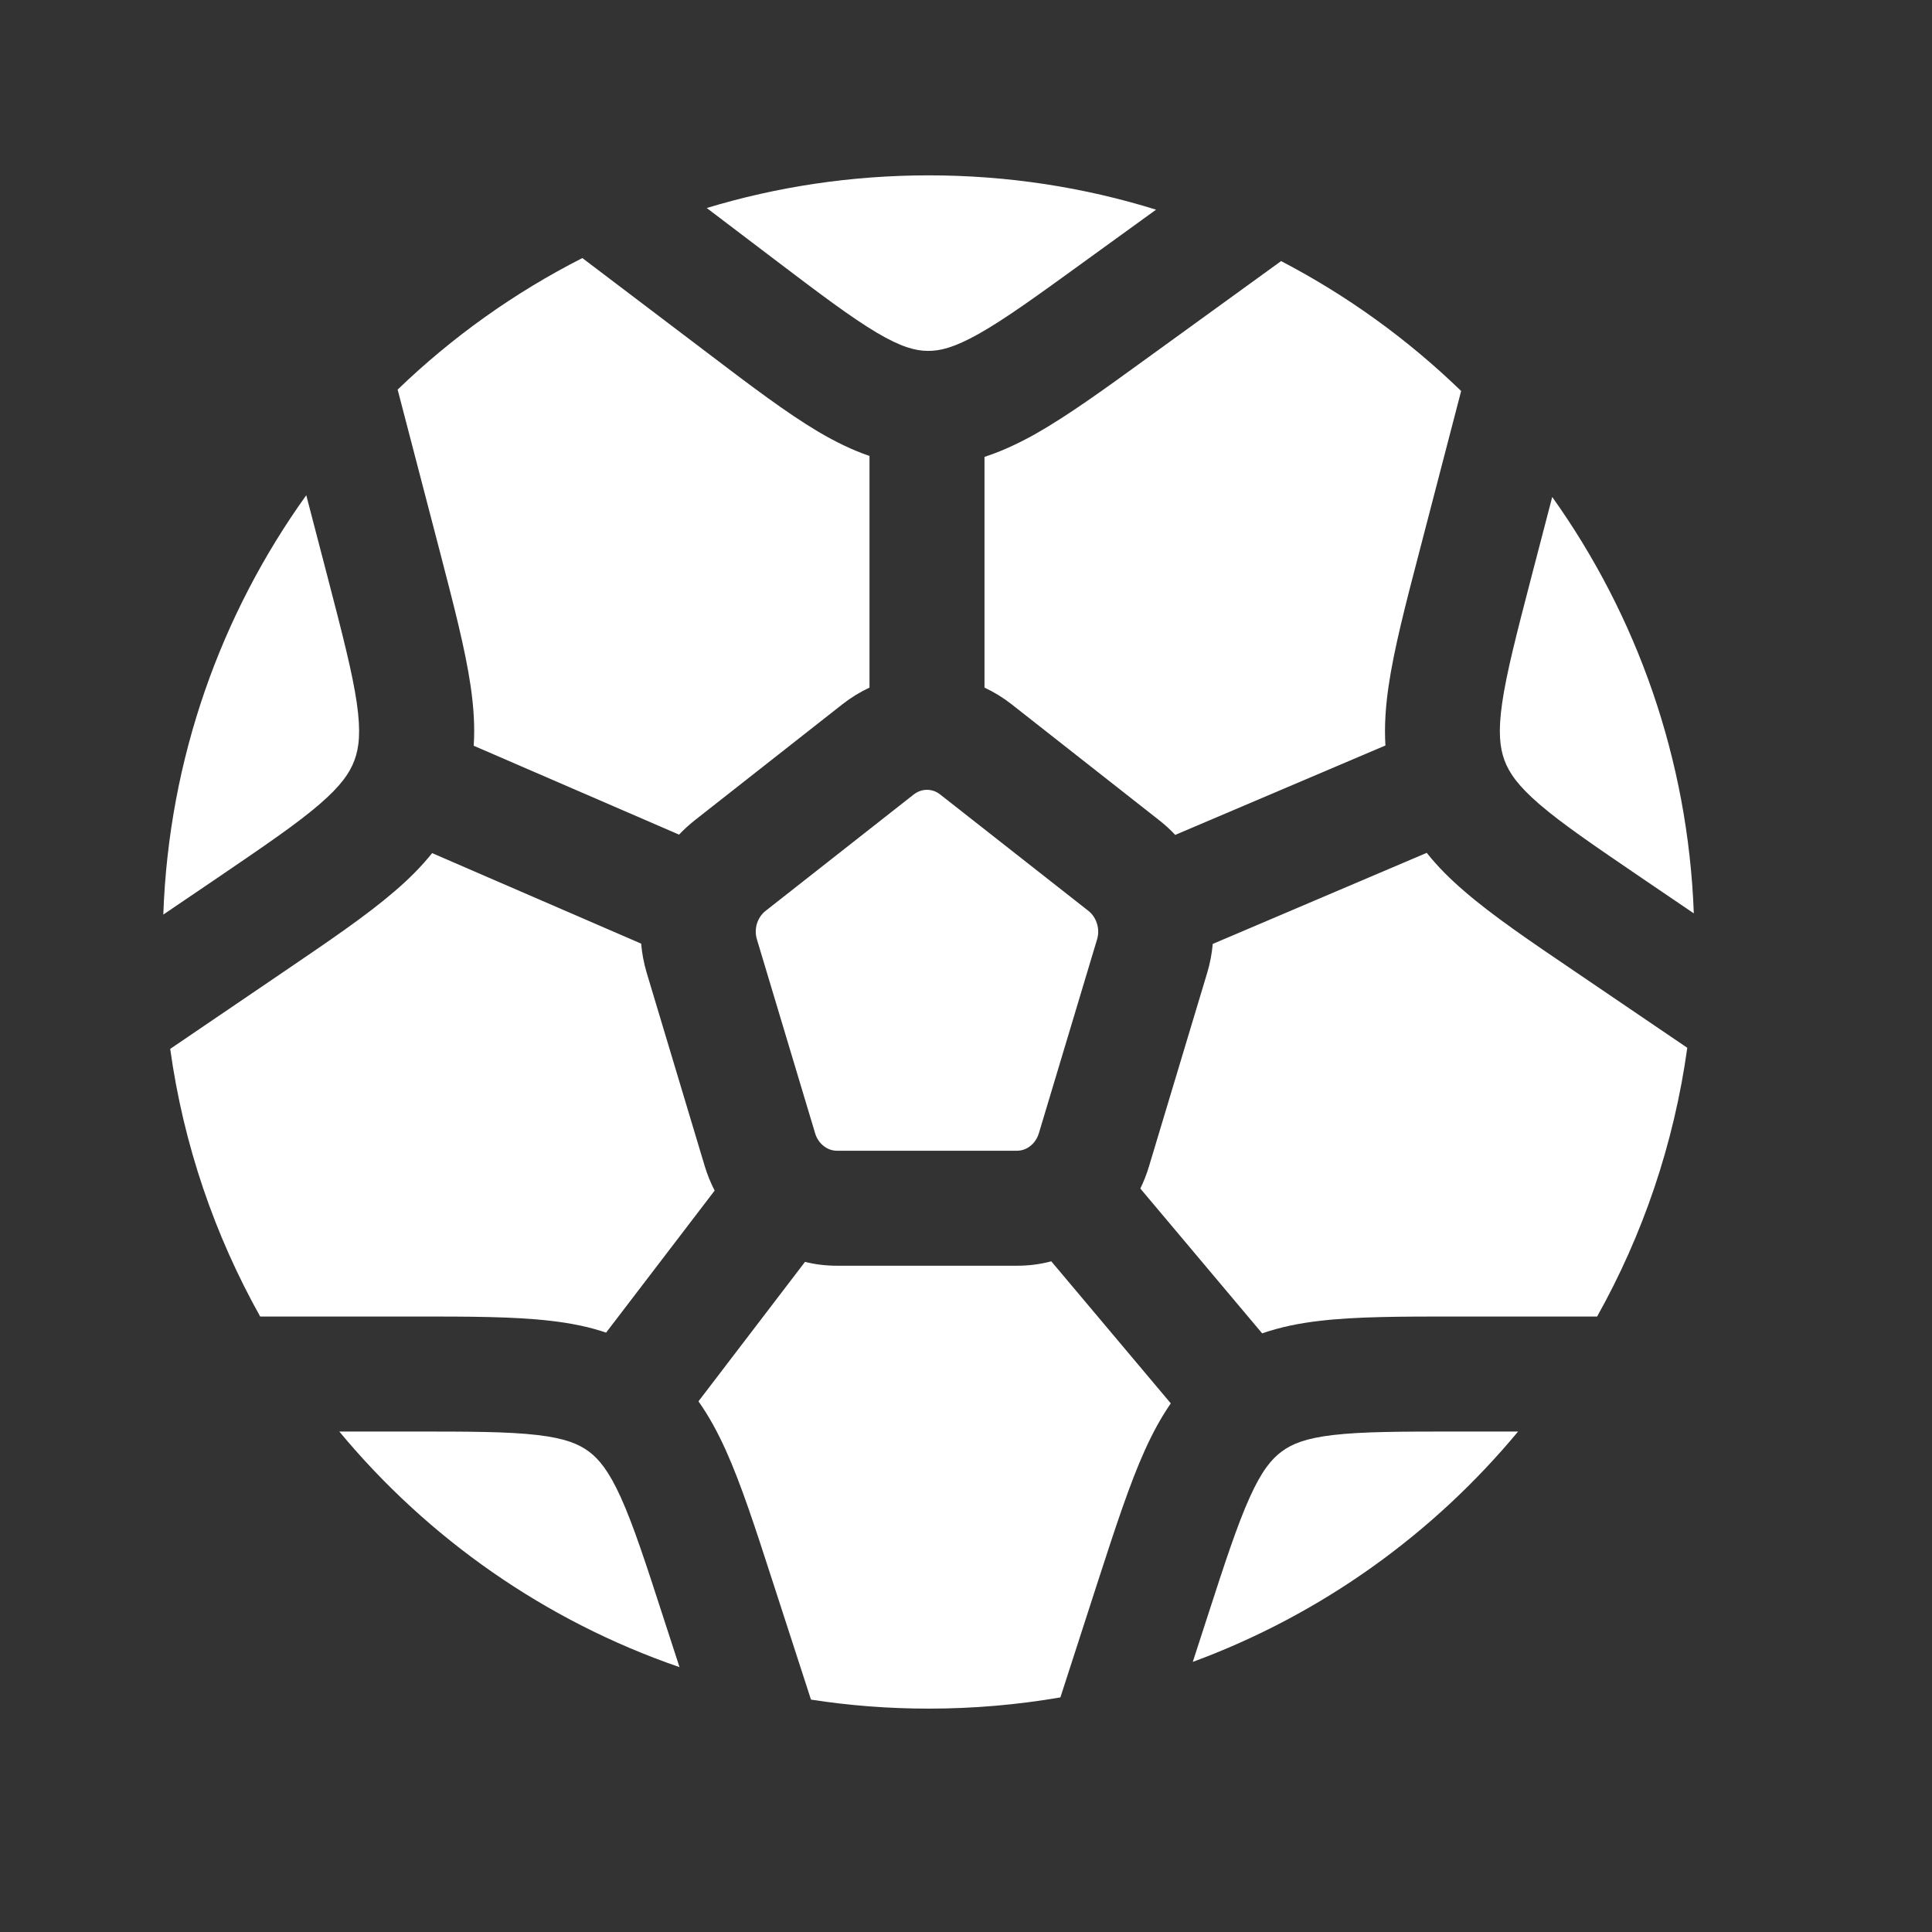
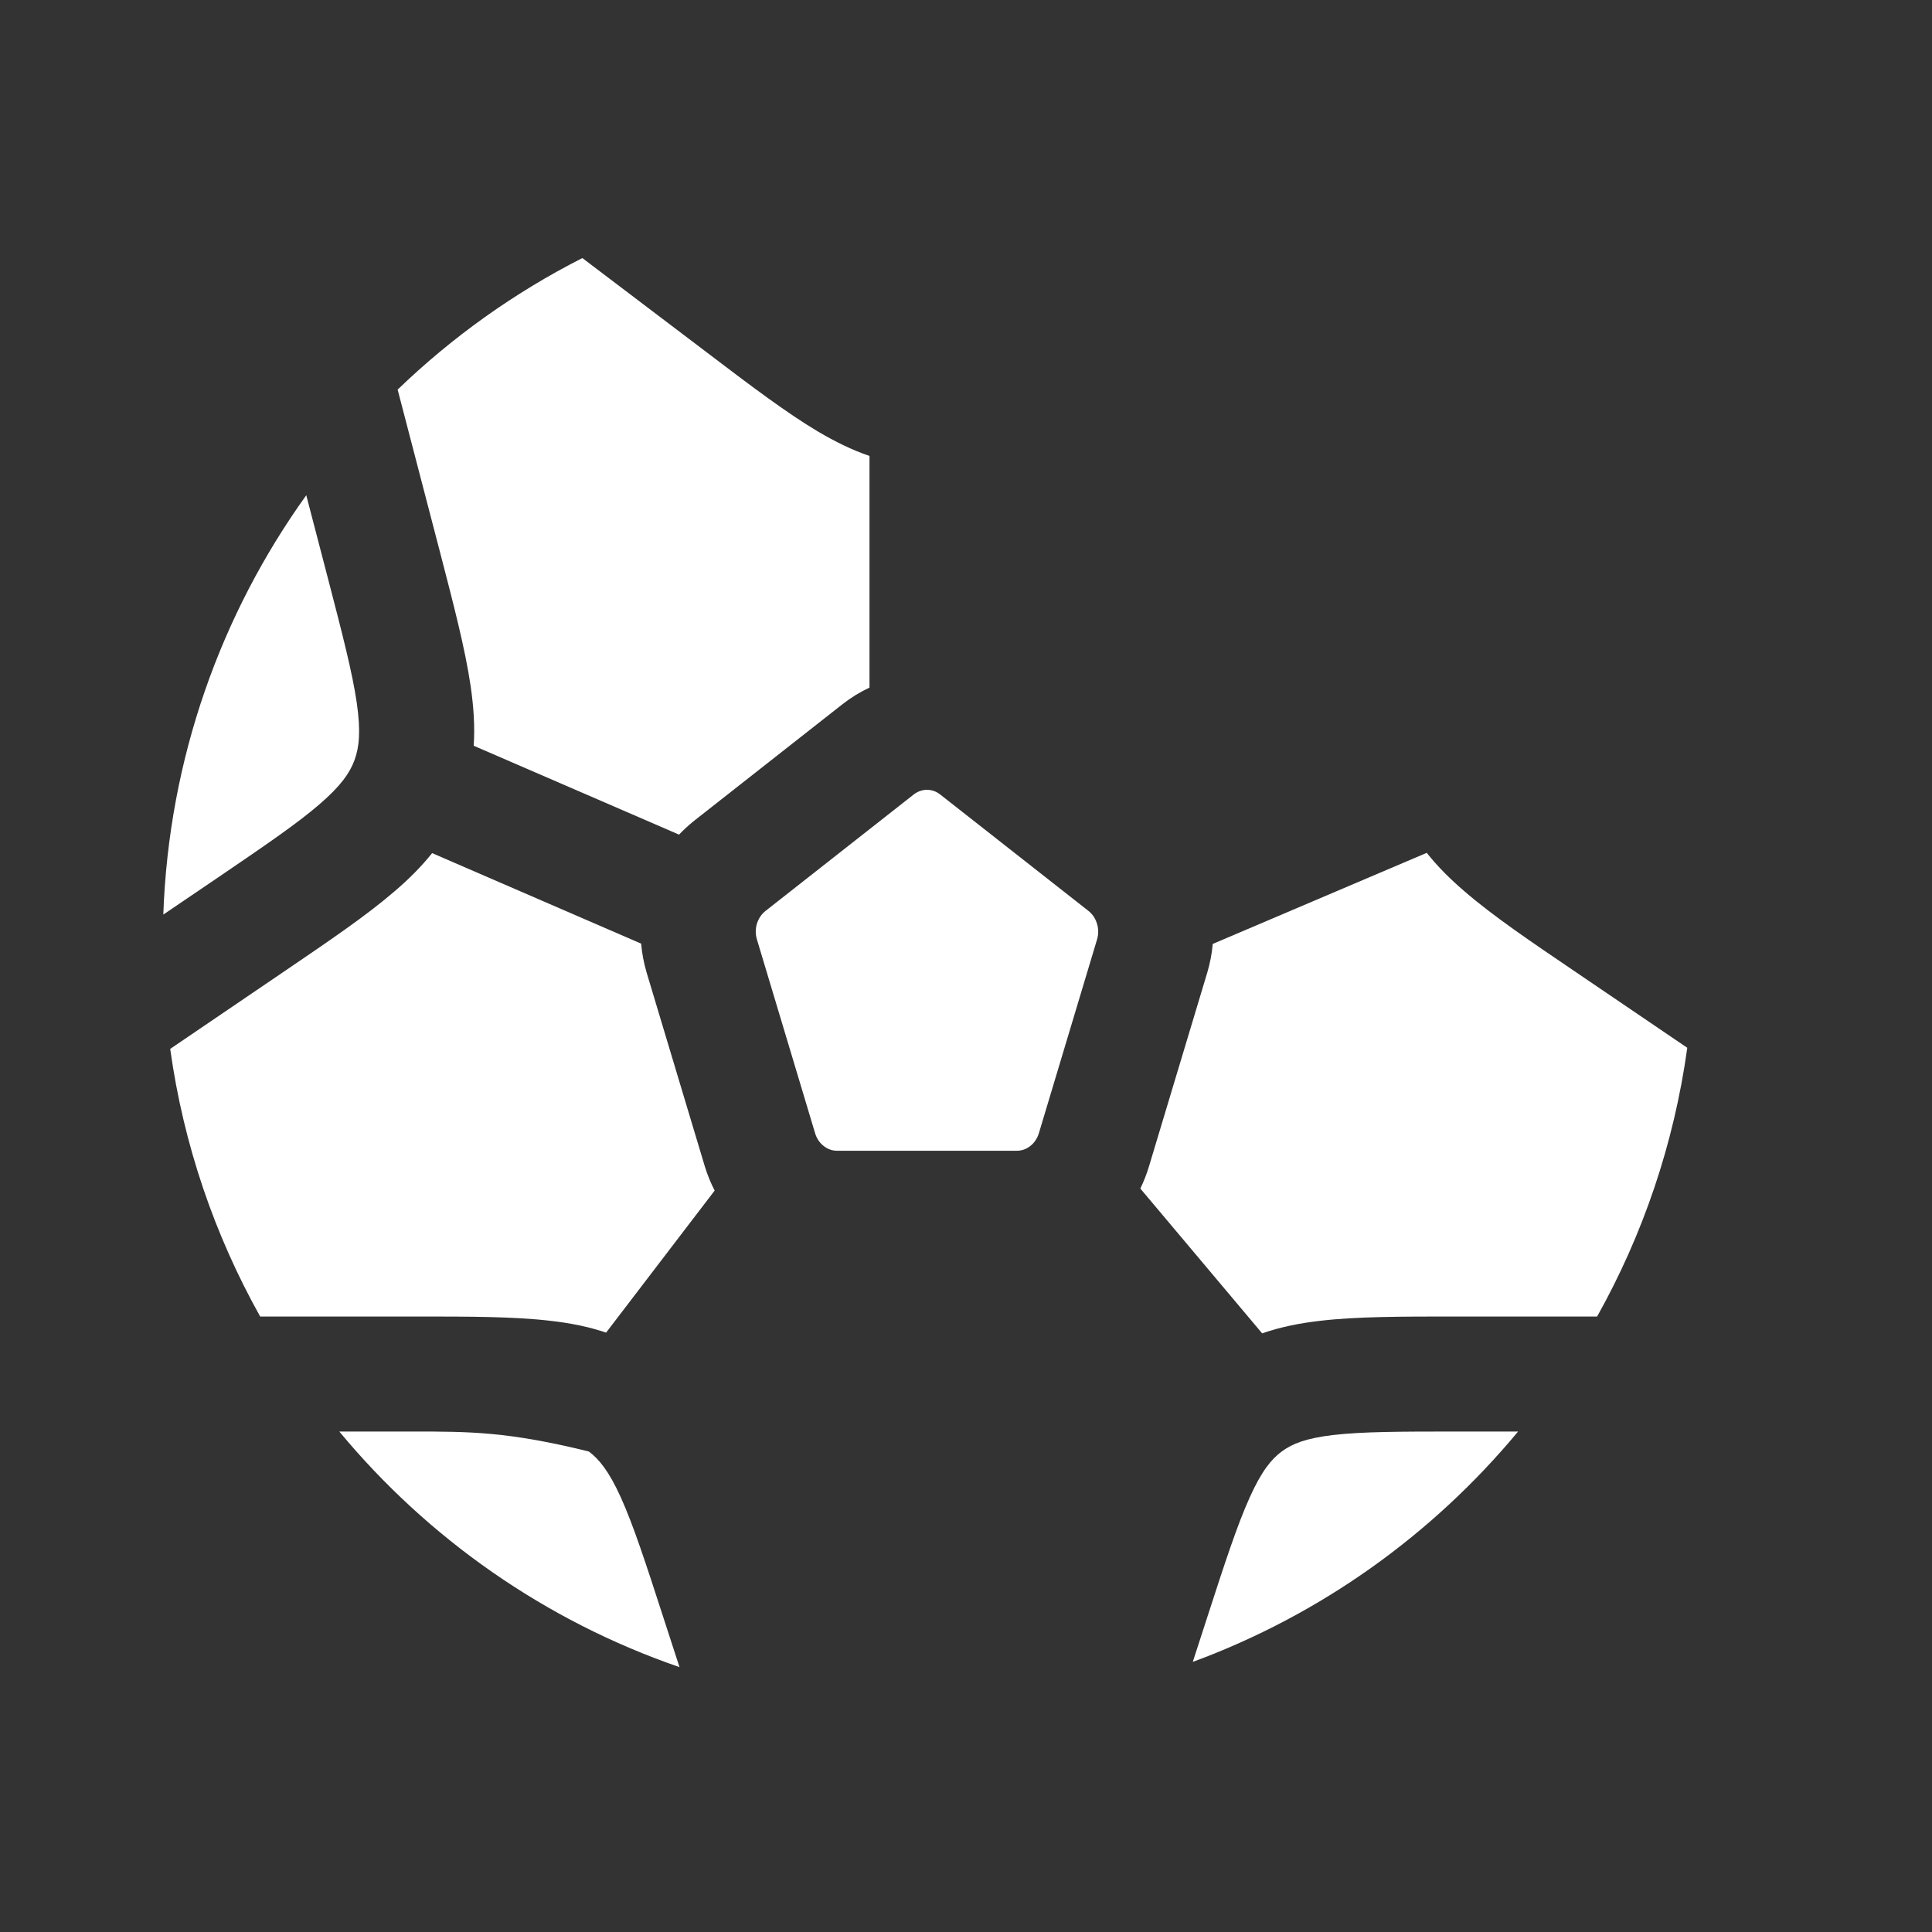
<svg xmlns="http://www.w3.org/2000/svg" width="21" height="21" viewBox="0 0 21 21" fill="none">
  <rect x="0" y="0" width="21" height="21" fill="#333333" stroke="none" />
  <path d="M5.116 7.46C5.057 7.055 4.931 6.573 4.781 5.995L4.33 4.265L4.322 4.235C4.914 3.664 5.59 3.181 6.33 2.805L7.69 3.836C8.156 4.19 8.548 4.487 8.895 4.693C9.077 4.8 9.26 4.891 9.451 4.956V7.474C9.348 7.522 9.25 7.582 9.158 7.654L7.548 8.919C7.488 8.967 7.432 9.018 7.381 9.072L5.149 8.106C5.163 7.895 5.148 7.681 5.116 7.46Z" fill="white" />
  <path d="M3.474 8.741C3.229 8.953 2.882 9.189 2.362 9.543L1.775 9.941C1.835 8.243 2.402 6.675 3.329 5.383L3.562 6.277C3.723 6.896 3.83 7.311 3.878 7.64C3.923 7.953 3.904 8.125 3.853 8.263C3.802 8.401 3.707 8.54 3.474 8.741Z" fill="white" />
  <path d="M4.52 14.31C5.099 14.31 5.587 14.31 5.986 14.357C6.196 14.381 6.397 14.42 6.588 14.485L7.768 12.941C7.725 12.858 7.689 12.77 7.661 12.678L7.029 10.573C6.998 10.468 6.978 10.362 6.969 10.257L4.697 9.273C4.578 9.422 4.441 9.558 4.289 9.688C3.983 9.952 3.576 10.228 3.092 10.557L1.85 11.401C1.995 12.445 2.334 13.427 2.828 14.31H4.52Z" fill="white" />
  <path d="M9.93 8.637C9.976 8.601 10.026 8.585 10.076 8.585C10.126 8.585 10.176 8.601 10.221 8.637L11.832 9.902C11.875 9.936 11.907 9.984 11.924 10.041C11.941 10.096 11.942 10.155 11.924 10.213L11.292 12.318C11.274 12.376 11.242 12.422 11.202 12.454C11.158 12.49 11.107 12.508 11.054 12.508H9.098C9.045 12.508 8.994 12.49 8.95 12.454C8.91 12.422 8.877 12.376 8.86 12.318L8.228 10.213C8.21 10.155 8.211 10.096 8.227 10.041C8.245 9.984 8.277 9.936 8.32 9.902L9.93 8.637Z" fill="white" />
-   <path d="M11.251 4.719C11.602 4.521 12 4.233 12.474 3.889L13.925 2.838C14.645 3.213 15.304 3.69 15.882 4.25L15.428 5.995C15.277 6.573 15.152 7.055 15.093 7.46C15.061 7.68 15.046 7.893 15.059 8.103L12.774 9.075C12.722 9.019 12.665 8.967 12.604 8.919L10.994 7.654C10.902 7.582 10.804 7.522 10.701 7.474V4.966C10.889 4.905 11.07 4.82 11.251 4.719Z" fill="white" />
-   <path d="M9.532 3.617C9.254 3.452 8.919 3.2 8.417 2.819L7.682 2.261C8.445 2.03 9.255 1.906 10.095 1.906C10.955 1.906 11.785 2.036 12.566 2.279L11.769 2.856C11.259 3.226 10.919 3.471 10.638 3.629C10.371 3.779 10.216 3.816 10.083 3.814C9.95 3.813 9.796 3.773 9.532 3.617Z" fill="white" />
  <path d="M15.918 9.688C16.224 9.953 16.631 10.229 17.115 10.557L18.34 11.389C18.195 12.438 17.856 13.424 17.36 14.31H15.811C15.232 14.31 14.744 14.31 14.346 14.357C14.127 14.382 13.918 14.424 13.719 14.493L12.395 12.919C12.432 12.842 12.464 12.762 12.489 12.678L13.122 10.573C13.153 10.469 13.173 10.364 13.182 10.26L15.508 9.27C15.627 9.42 15.765 9.557 15.918 9.688Z" fill="white" />
-   <path d="M12.445 15.761C12.277 16.133 12.123 16.607 11.939 17.173L11.526 18.45C11.061 18.53 10.583 18.572 10.095 18.572C9.66 18.572 9.232 18.539 8.815 18.474L8.393 17.173C8.21 16.607 8.056 16.133 7.888 15.761C7.802 15.571 7.707 15.394 7.592 15.232L8.75 13.716C8.862 13.744 8.979 13.758 9.099 13.758H11.054C11.182 13.758 11.307 13.742 11.427 13.71L12.726 15.254C12.618 15.41 12.527 15.58 12.445 15.761Z" fill="white" />
-   <path d="M7.214 17.592C7.017 16.983 6.884 16.577 6.748 16.276C6.618 15.989 6.511 15.86 6.4 15.777C6.289 15.695 6.141 15.633 5.841 15.598C5.523 15.561 5.109 15.56 4.485 15.56H3.688C4.652 16.723 5.927 17.619 7.386 18.121L7.214 17.592Z" fill="white" />
+   <path d="M7.214 17.592C7.017 16.983 6.884 16.577 6.748 16.276C6.618 15.989 6.511 15.86 6.4 15.777C5.523 15.561 5.109 15.56 4.485 15.56H3.688C4.652 16.723 5.927 17.619 7.386 18.121L7.214 17.592Z" fill="white" />
  <path d="M14.491 15.598C14.808 15.561 15.223 15.56 15.847 15.56H16.501C15.572 16.68 14.355 17.552 12.965 18.064L13.118 17.592C13.315 16.983 13.448 16.577 13.584 16.276C13.713 15.989 13.82 15.86 13.932 15.777C14.043 15.695 14.191 15.633 14.491 15.598Z" fill="white" />
-   <path d="M16.328 7.64C16.376 7.311 16.483 6.896 16.644 6.277L16.872 5.402C17.788 6.687 18.349 8.244 18.411 9.928L17.844 9.543C17.324 9.189 16.978 8.953 16.732 8.741C16.499 8.54 16.404 8.401 16.353 8.264C16.302 8.125 16.283 7.953 16.328 7.64Z" fill="white" />
</svg>